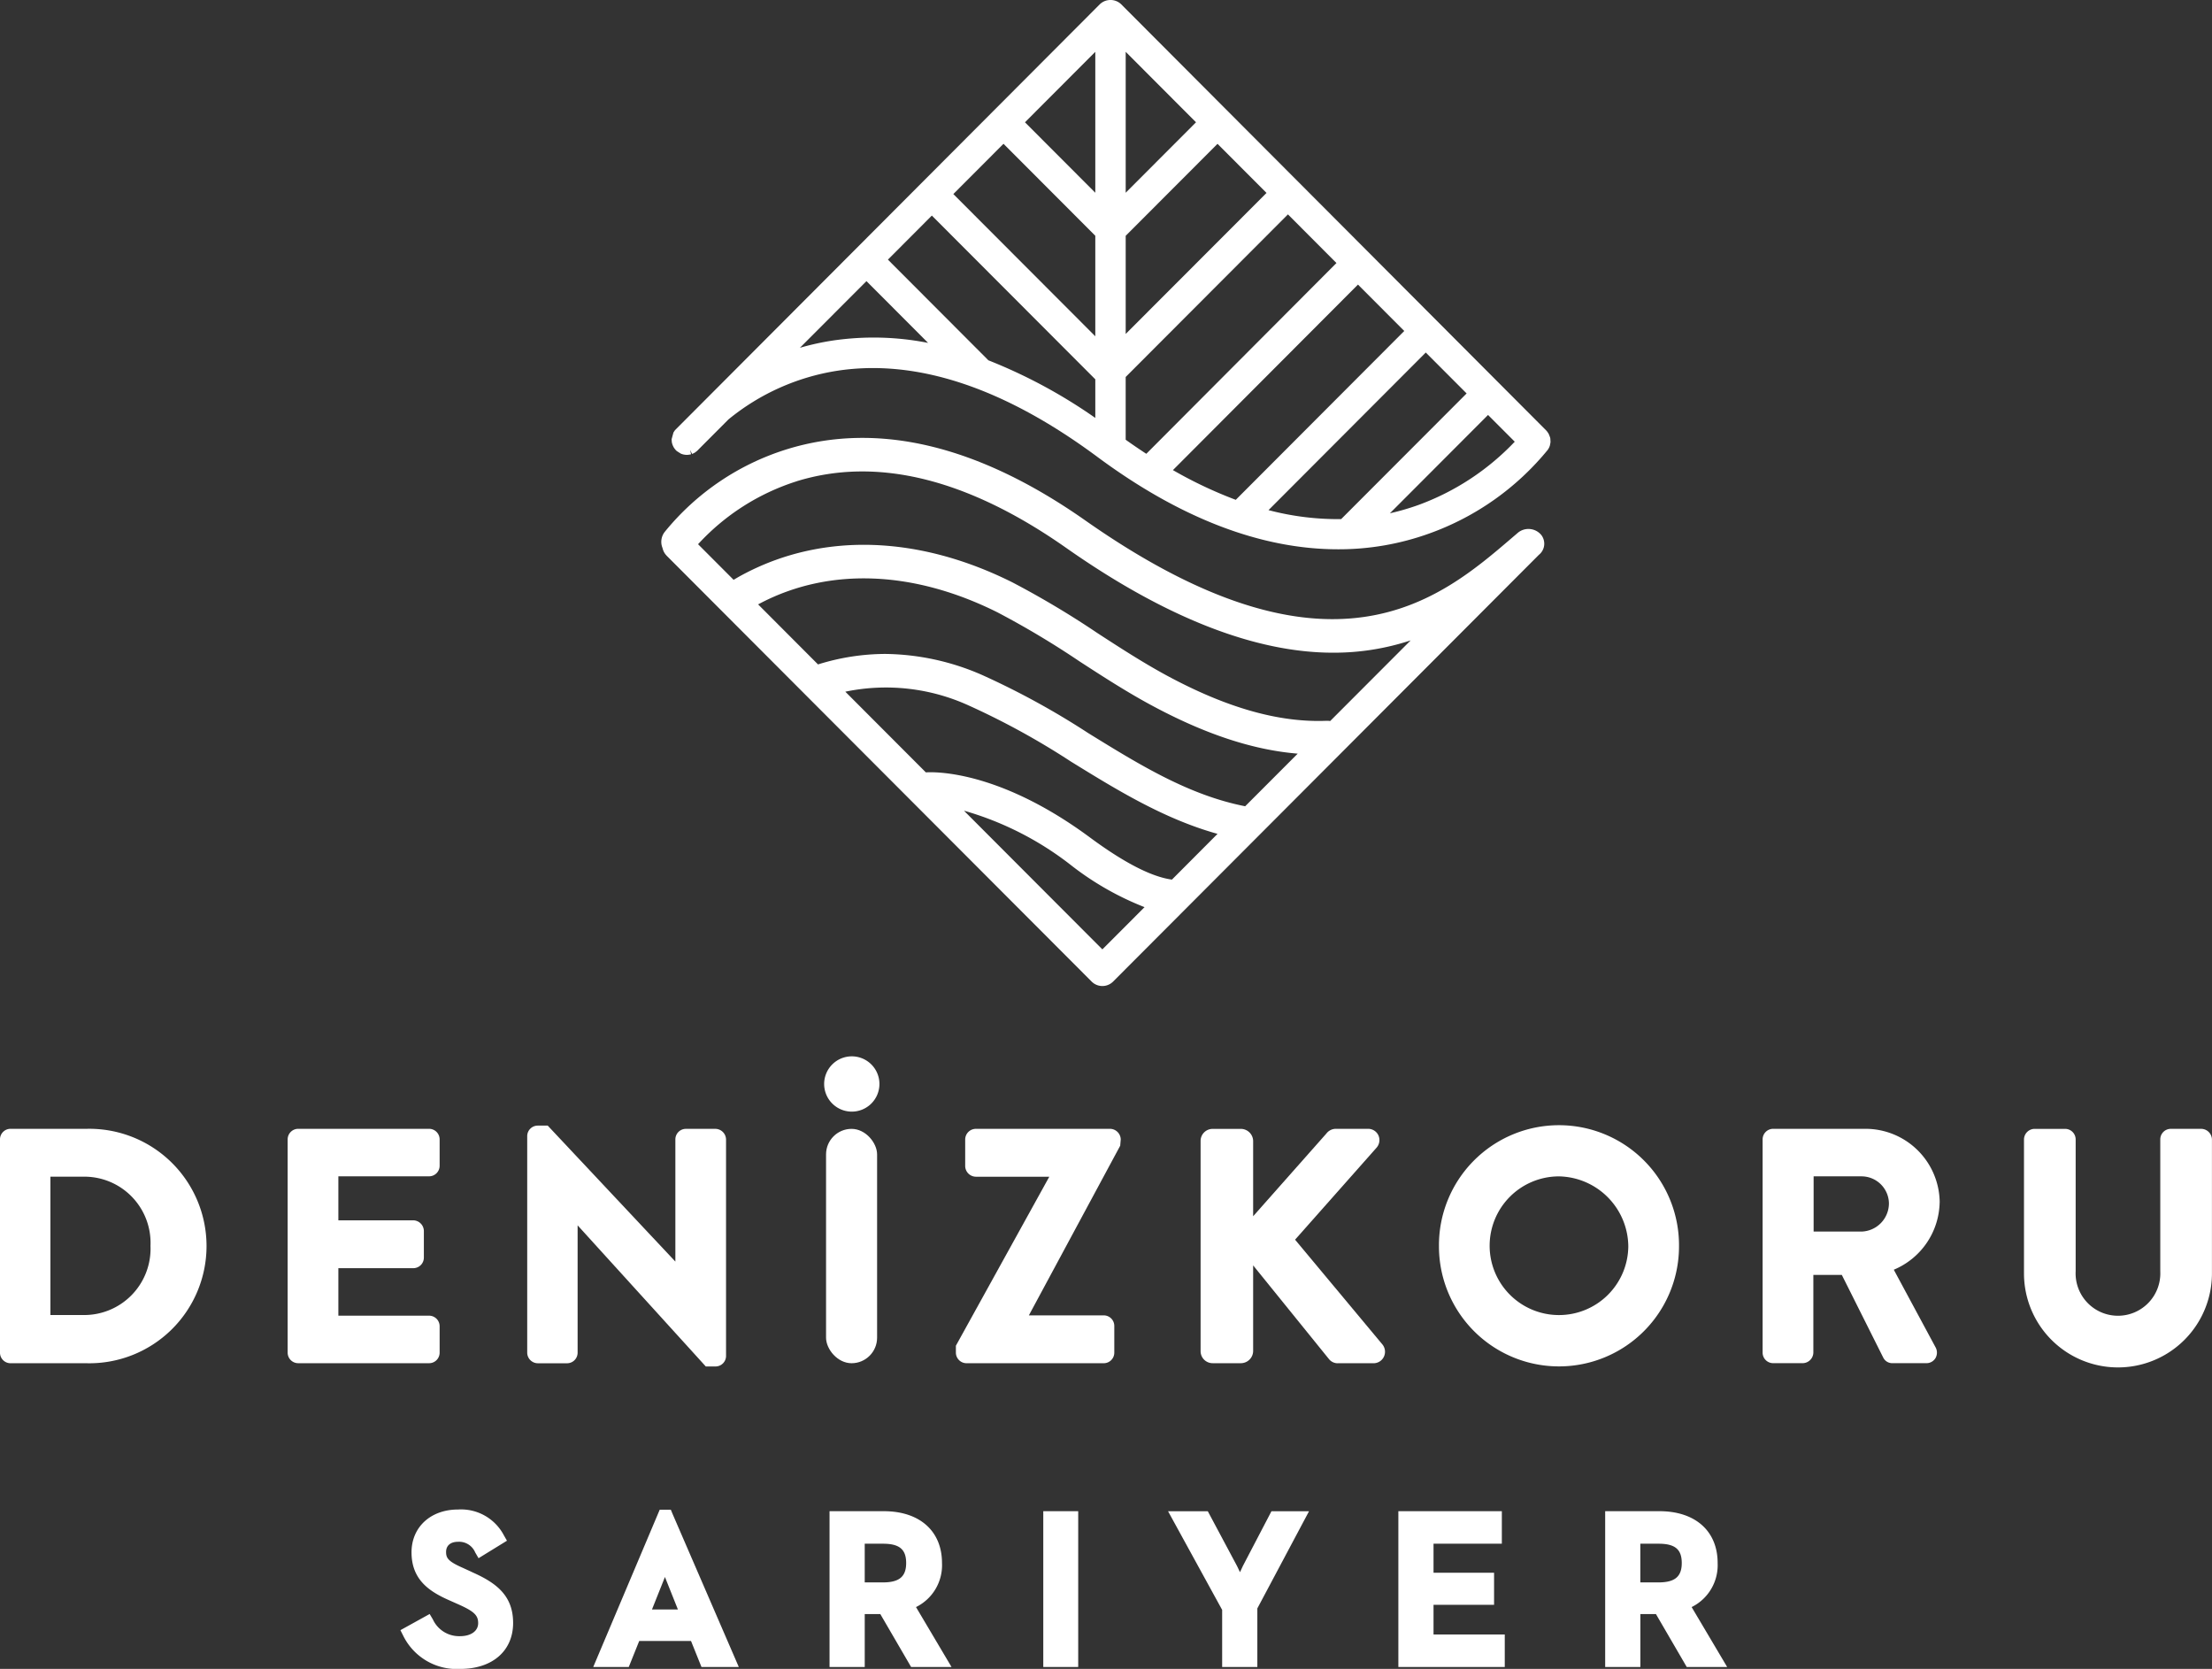
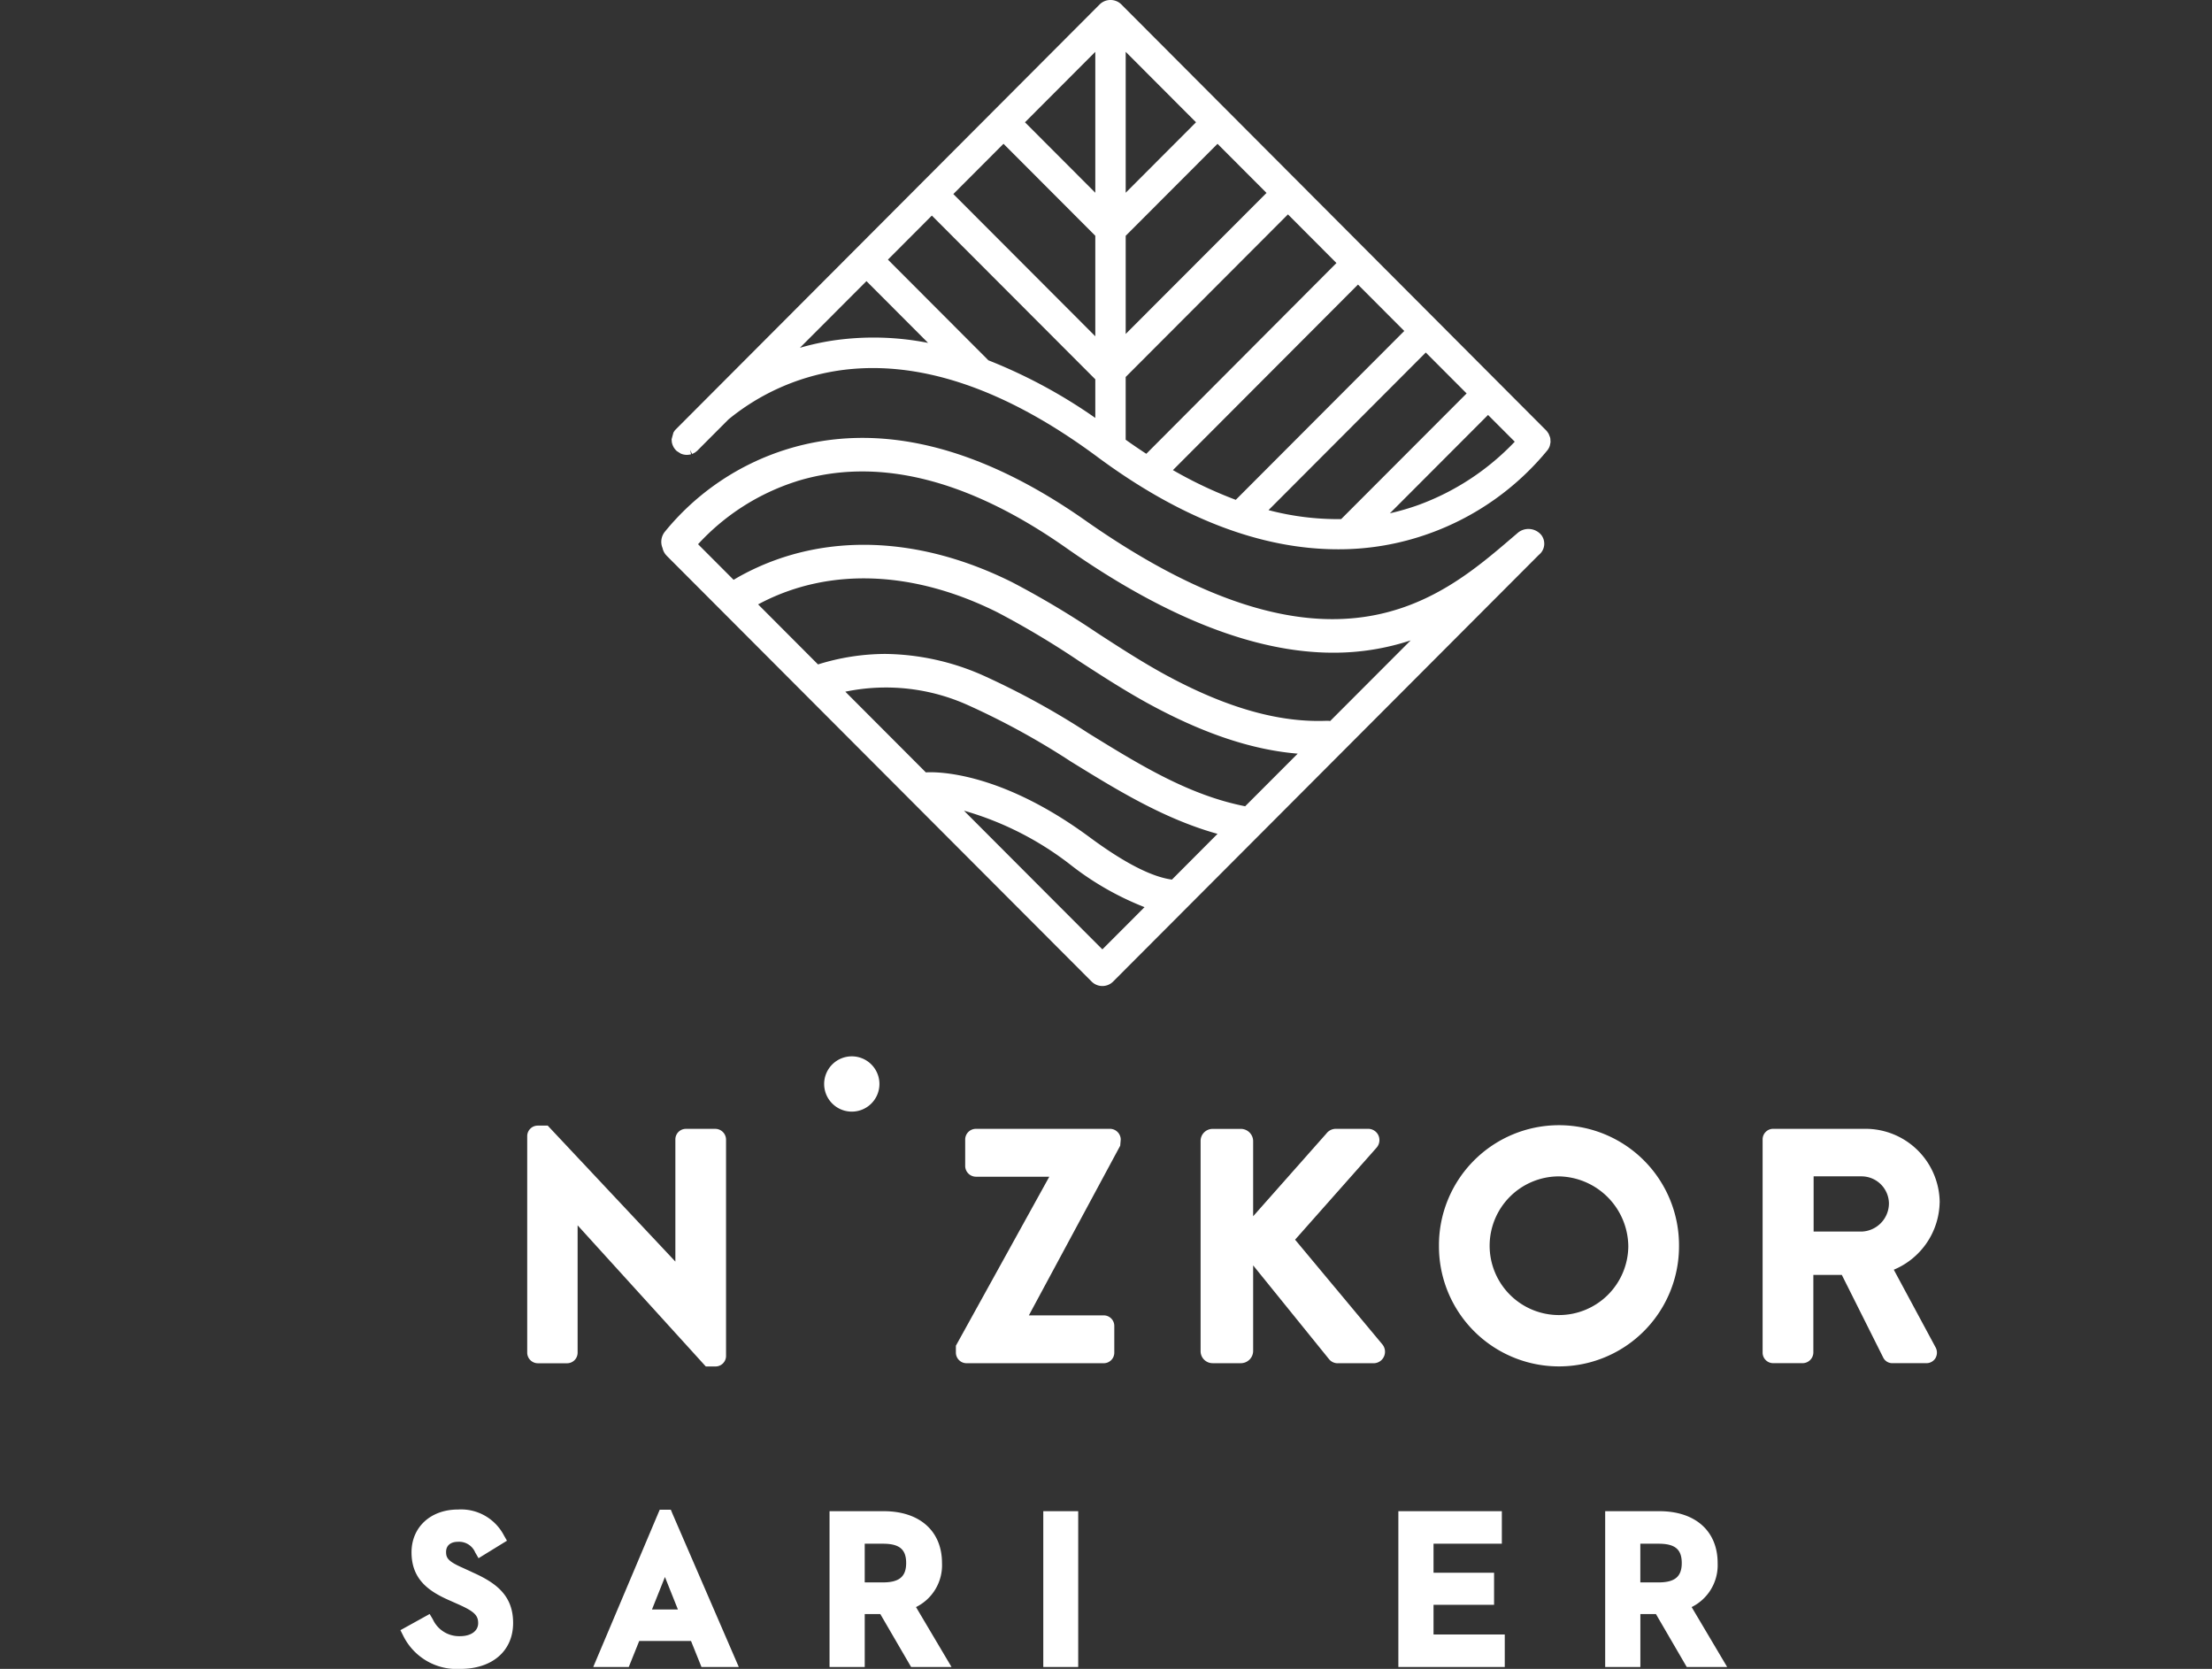
<svg xmlns="http://www.w3.org/2000/svg" id="logo" width="218.896" height="165.121" viewBox="0 0 218.896 165.121">
  <rect x="0" y="0" width="218.896" height="165.121" fill="#333333" stroke="none" />
  <defs>
    <clipPath id="clip-path">
      <rect id="Rectangle_5" data-name="Rectangle 5" width="218.896" height="165.121" fill="none" />
    </clipPath>
  </defs>
  <g id="Group_3" data-name="Group 3" clip-path="url(#clip-path)">
-     <path id="Path_19" data-name="Path 19" d="M8.553,398H1.013A1.044,1.044,0,0,0,0,399.047v21.1a1.044,1.044,0,0,0,1.013,1.047h7.54a11.6,11.6,0,1,0,0-23.193m6.339,11.564a6.567,6.567,0,0,1-6.718,6.858H4.989V402.737H8.175a6.551,6.551,0,0,1,6.718,6.828" transform="translate(0 -286.312)" fill="#fff" />
-     <path id="Path_20" data-name="Path 20" d="M116.479,420.147v-2.615a1.046,1.046,0,0,0-1.044-1.044h-8.977v-4.7h7.417a1.044,1.044,0,0,0,1.044-1.047V408.1a1.072,1.072,0,0,0-1.044-1.047h-7.417V402.7h8.977a1.046,1.046,0,0,0,1.044-1.044v-2.615A1.046,1.046,0,0,0,115.435,398H102.484a1.046,1.046,0,0,0-1.044,1.044v21.1a1.046,1.046,0,0,0,1.044,1.047h12.951a1.042,1.042,0,0,0,1.044-1.044" transform="translate(-72.974 -286.312)" fill="#fff" />
    <path id="Path_21" data-name="Path 21" d="M204.536,420.7a1.041,1.041,0,0,0,1.044-1.013V398.237a1.072,1.072,0,0,0-1.044-1.047h-2.927a1.046,1.046,0,0,0-1.044,1.047v12.086l-12.5-13.313-.129-.14h-.988a1.044,1.044,0,0,0-1.044,1.016v21.451a1.059,1.059,0,0,0,1.044,1.047h2.9a1.044,1.044,0,0,0,1.044-1.047v-12.6L203.576,420.7h.96Z" transform="translate(-133.732 -285.499)" fill="#fff" />
-     <rect id="Rectangle_3" data-name="Rectangle 3" width="5.051" height="23.188" rx="2.526" transform="translate(81.745 111.693)" fill="#fff" />
    <path id="Path_22" data-name="Path 22" d="M293.36,377.919a2.735,2.735,0,1,0-2.73-2.733,2.736,2.736,0,0,0,2.73,2.733" transform="translate(-209.073 -267.932)" fill="#fff" />
    <path id="Path_23" data-name="Path 23" d="M352.356,398.01h-13.3a1.061,1.061,0,0,0-1.047,1.044V401.7a1.073,1.073,0,0,0,1.047,1.047h7.276l-9.244,16.722v.688a1.057,1.057,0,0,0,1.044,1.044h13.585a1.046,1.046,0,0,0,1.047-1.044V417.51a1.046,1.046,0,0,0-1.047-1.044H344.31l9.039-16.787.053-.623a1.075,1.075,0,0,0-1.047-1.047" transform="translate(-242.495 -286.32)" fill="#fff" />
    <path id="Path_24" data-name="Path 24" d="M432.7,408.969l8.054-9.092a1.14,1.14,0,0,0,.194-1.226,1.12,1.12,0,0,0-1.035-.651h-3.182a1.181,1.181,0,0,0-.935.469l-7.246,8.183v-7.445a1.22,1.22,0,0,0-1.2-1.2h-2.8a1.191,1.191,0,0,0-1.2,1.2V419.99a1.19,1.19,0,0,0,1.2,1.2h2.8a1.22,1.22,0,0,0,1.2-1.2v-8.478l7.493,9.258a1.1,1.1,0,0,0,.94.424h3.466a1.126,1.126,0,0,0,1.03-.626,1.146,1.146,0,0,0-.118-1.21Z" transform="translate(-304.541 -286.312)" fill="#fff" />
    <path id="Path_25" data-name="Path 25" d="M531.2,408.816a11.878,11.878,0,1,0-23.755,0,11.877,11.877,0,1,0,23.755,0m-5.018,0a6.861,6.861,0,1,1-6.875-6.923,6.992,6.992,0,0,1,6.875,6.923" transform="translate(-365.048 -285.499)" fill="#fff" />
    <path id="Path_26" data-name="Path 26" d="M639.1,405.293A7.344,7.344,0,0,0,631.724,398h-9.1a1.046,1.046,0,0,0-1.047,1.044v21.1a1.046,1.046,0,0,0,1.047,1.044h2.927a1.072,1.072,0,0,0,1.047-1.044v-7.689h2.817l4.108,8.2a.989.989,0,0,0,.9.533h3.339a1.038,1.038,0,0,0,.92-.5,1.087,1.087,0,0,0,.006-1.075l-4.131-7.672a7.371,7.371,0,0,0,4.538-6.651m-5.018.065a2.8,2.8,0,0,1-2.708,2.812h-4.745v-5.464h4.745a2.717,2.717,0,0,1,2.708,2.652" transform="translate(-447.151 -286.312)" fill="#fff" />
-     <path id="Path_27" data-name="Path 27" d="M731.3,398.01h-3.022a1.044,1.044,0,0,0-1.044,1.044v13.069a4.192,4.192,0,1,1-8.374-.031V399.057a1.046,1.046,0,0,0-1.047-1.044h-3.022a1.06,1.06,0,0,0-1.044,1.044v13.259a9.3,9.3,0,0,0,18.6,0V399.057a1.079,1.079,0,0,0-1.05-1.047" transform="translate(-513.456 -286.32)" fill="#fff" />
    <path id="Path_28" data-name="Path 28" d="M148.3,538.411l-.918-.421c-1.484-.648-1.647-.993-1.647-1.574,0-.626.443-1,1.181-1a1.727,1.727,0,0,1,1.7,1.052l.331.572,2.812-1.731-.306-.536a4.784,4.784,0,0,0-4.538-2.551c-2.708,0-4.6,1.743-4.6,4.237,0,2.711,1.768,3.87,3.676,4.72l.934.415c1.574.7,1.984,1.089,1.984,1.869s-.707,1.291-1.8,1.291a2.858,2.858,0,0,1-2.683-1.661l-.317-.533-2.893,1.6.275.547a5.9,5.9,0,0,0,5.655,3.286c3.171,0,5.222-1.785,5.222-4.546,0-2.688-1.628-3.957-4.069-5.031" transform="translate(-101.591 -382.867)" fill="#fff" />
    <path id="Path_29" data-name="Path 29" d="M216.885,532.3h-1.1l-6.578,15.561h3.516l1.035-2.576h5.124l1.036,2.576h3.693l-6.564-15.17Zm.7,9.869h-2.565l1.181-2.96c.034-.081.067-.168.1-.255.034.087.065.171.1.25Z" transform="translate(-150.501 -382.925)" fill="#fff" />
    <path id="Path_30" data-name="Path 30" d="M303.659,537.95c0-3.163-2.208-5.13-5.761-5.13H292.53v15.414h3.483V543h1.541l3.048,5.236h4l-3.516-5.929a4.615,4.615,0,0,0,2.573-4.355m-7.647-1.914h1.8c1.633,0,2.3.553,2.3,1.914,0,1.344-.688,1.914-2.3,1.914h-1.8Z" transform="translate(-210.44 -383.299)" fill="#fff" />
    <rect id="Rectangle_4" data-name="Rectangle 4" width="3.457" height="15.415" transform="translate(103.241 149.521)" fill="#fff" />
-     <path id="Path_31" data-name="Path 31" d="M419.294,538.261l0,.006c-.09.182-.185.385-.275.589-.093-.211-.191-.418-.286-.6l-2.9-5.433H411.9l5.354,9.763v5.652h3.483v-5.8l5.113-9.611h-3.718Z" transform="translate(-296.312 -383.299)" fill="#fff" />
    <path id="Path_32" data-name="Path 32" d="M496.6,542.083h5.991V538.91H496.6v-2.874h6.76V532.82H493.12v15.415h10.529v-3.216H496.6Z" transform="translate(-354.74 -383.299)" fill="#fff" />
    <path id="Path_33" data-name="Path 33" d="M577.179,537.95c0-3.163-2.208-5.13-5.761-5.13H566.05v15.414h3.482V543h1.541l3.048,5.236h4l-3.516-5.929a4.62,4.62,0,0,0,2.573-4.355m-7.65-1.914h1.8c1.633,0,2.3.553,2.3,1.914,0,1.344-.687,1.914-2.3,1.914h-1.8Z" transform="translate(-407.204 -383.299)" fill="#fff" />
    <path id="Path_34" data-name="Path 34" d="M233.725,166.07,275.776,208.2a1.5,1.5,0,0,0,2.127,0l42.124-42.214a1.41,1.41,0,0,0,.236-1.984,1.65,1.65,0,0,0-1.128-.578,1.632,1.632,0,0,0-1.2.39l-.57.488c-7.131,6.106-17.9,15.336-42.206-1.72-10.622-7.456-20.57-9.827-29.55-7.046a25.2,25.2,0,0,0-12.07,8.163,1.591,1.591,0,0,0-.225,1.608,1.531,1.531,0,0,0,.41.758m29.94,14.842a74.951,74.951,0,0,1,10.057,5.523c4.532,2.795,9.207,5.68,14.514,7.156l-4.512,4.526c-2.006-.269-4.728-1.667-8.1-4.159-8.037-5.946-13.975-6.463-15.791-6.463-.208,0-.362.006-.46.014l-7.97-7.984a19.738,19.738,0,0,1,12.258,1.386M246.583,158.7c7.964-2.461,16.936-.244,26.679,6.595,9.8,6.881,18.687,10.366,26.4,10.366h.006a24.169,24.169,0,0,0,7.681-1.218l-7.97,7.981a1.631,1.631,0,0,0-.289-.025h-.056c-4.692.191-9.881-1.266-15.861-4.5-2.312-1.254-4.6-2.733-6.833-4.184a88.393,88.393,0,0,0-8.41-5.015c-9.221-4.605-18.583-4.939-26.353-.934-.244.126-.48.253-.716.384-.174.1-.342.2-.516.3l-3.516-3.522a22.45,22.45,0,0,1,9.754-6.224m-3.488,12.008c6.808-3.508,15.1-3.168,23.362.957a86,86,0,0,1,8.121,4.852c2.267,1.47,4.613,2.989,7.027,4.294,5.321,2.879,10.1,4.467,14.564,4.835l-5.2,5.206c-5.579-1.1-10.408-4.08-15.521-7.234a77.845,77.845,0,0,0-10.512-5.756,24.472,24.472,0,0,0-9.578-2.082,22.461,22.461,0,0,0-6.659,1.038l-5.927-5.941.32-.168m20.261,20.64a31.1,31.1,0,0,1,10.307,5.273,28.97,28.97,0,0,0,7.352,4.212l-4.173,4.178-13.692-13.717c.067.017.135.034.2.053" transform="translate(-167.75 -111.082)" fill="#fff" />
    <path id="Path_35" data-name="Path 35" d="M236.9,43.937a.825.825,0,0,0,.036.109l.056.121c.022.042.042.084.073.135l.084.118c.034.039.065.079.121.143a1.08,1.08,0,0,0,.1.084l.379.239c.045.02.093.034.177.062l.109.028c.048.008.1.014.16.022l.115.008c.028,0,.093,0,.166-.008l.115-.014c.051-.008.1-.022.168-.039l-.1-.429.2.4.135-.062c.045-.022.09-.045.132-.07l.121-.087c.039-.031.079-.062.152-.129.351-.356,1.459-1.465,3.059-3.07a22.43,22.43,0,0,1,10.773-4.815c7.832-1.2,16.5,1.673,25.741,8.528,8.177,6.061,16.186,9.137,23.805,9.137a26.393,26.393,0,0,0,9.011-1.555,26.791,26.791,0,0,0,11.75-8.29c.028-.042.056-.09.09-.149l.053-.1a1.719,1.719,0,0,0,.064-.18l.048-.239c.008-.053.014-.112.014-.123l-.02-.328c-.008-.045-.022-.093-.036-.14l-.112-.286a1.161,1.161,0,0,0-.062-.112l-.081-.115a1.688,1.688,0,0,0-.123-.149L281.325.427A1.505,1.505,0,0,0,280.265,0h0A1.5,1.5,0,0,0,279.2.429L237.164,42.565l-.149.224-.185.673.025.309c.011.045.022.093.045.166M271.8,12.1l6.959-6.971V19.071Zm-7.089,7.1,4.964-4.973,9.084,9.1v9.945Zm-6.474,6.488,4.347-4.358,16.175,16.2V41.35a51.379,51.379,0,0,0-10.579-5.7Zm-8.713,8.727,6.589-6.6,6.1,6.112a27.77,27.77,0,0,0-9.429-.233,25.005,25.005,0,0,0-3.258.718m32.241-15.342V5.127l6.959,6.973Zm0,13.972V23.331l9.087-9.1,4.849,4.858ZM295.9,50.473l15.563-15.594,4.041,4.049L303.088,51.362a26.983,26.983,0,0,1-7.192-.89m12.016.314,9.712-9.729,2.643,2.646a24.947,24.947,0,0,1-9.493,6.247,24.206,24.206,0,0,1-2.862.836m-21.47-4.274,18.311-18.355,4.58,4.591L292.66,49.454a42.3,42.3,0,0,1-6.219-2.941M281.766,43.5V37.3l16.057-16.088,4.8,4.813L283.806,44.9c-.682-.446-1.367-.912-2.04-1.392" transform="translate(-170.37)" fill="#fff" />
  </g>
</svg>